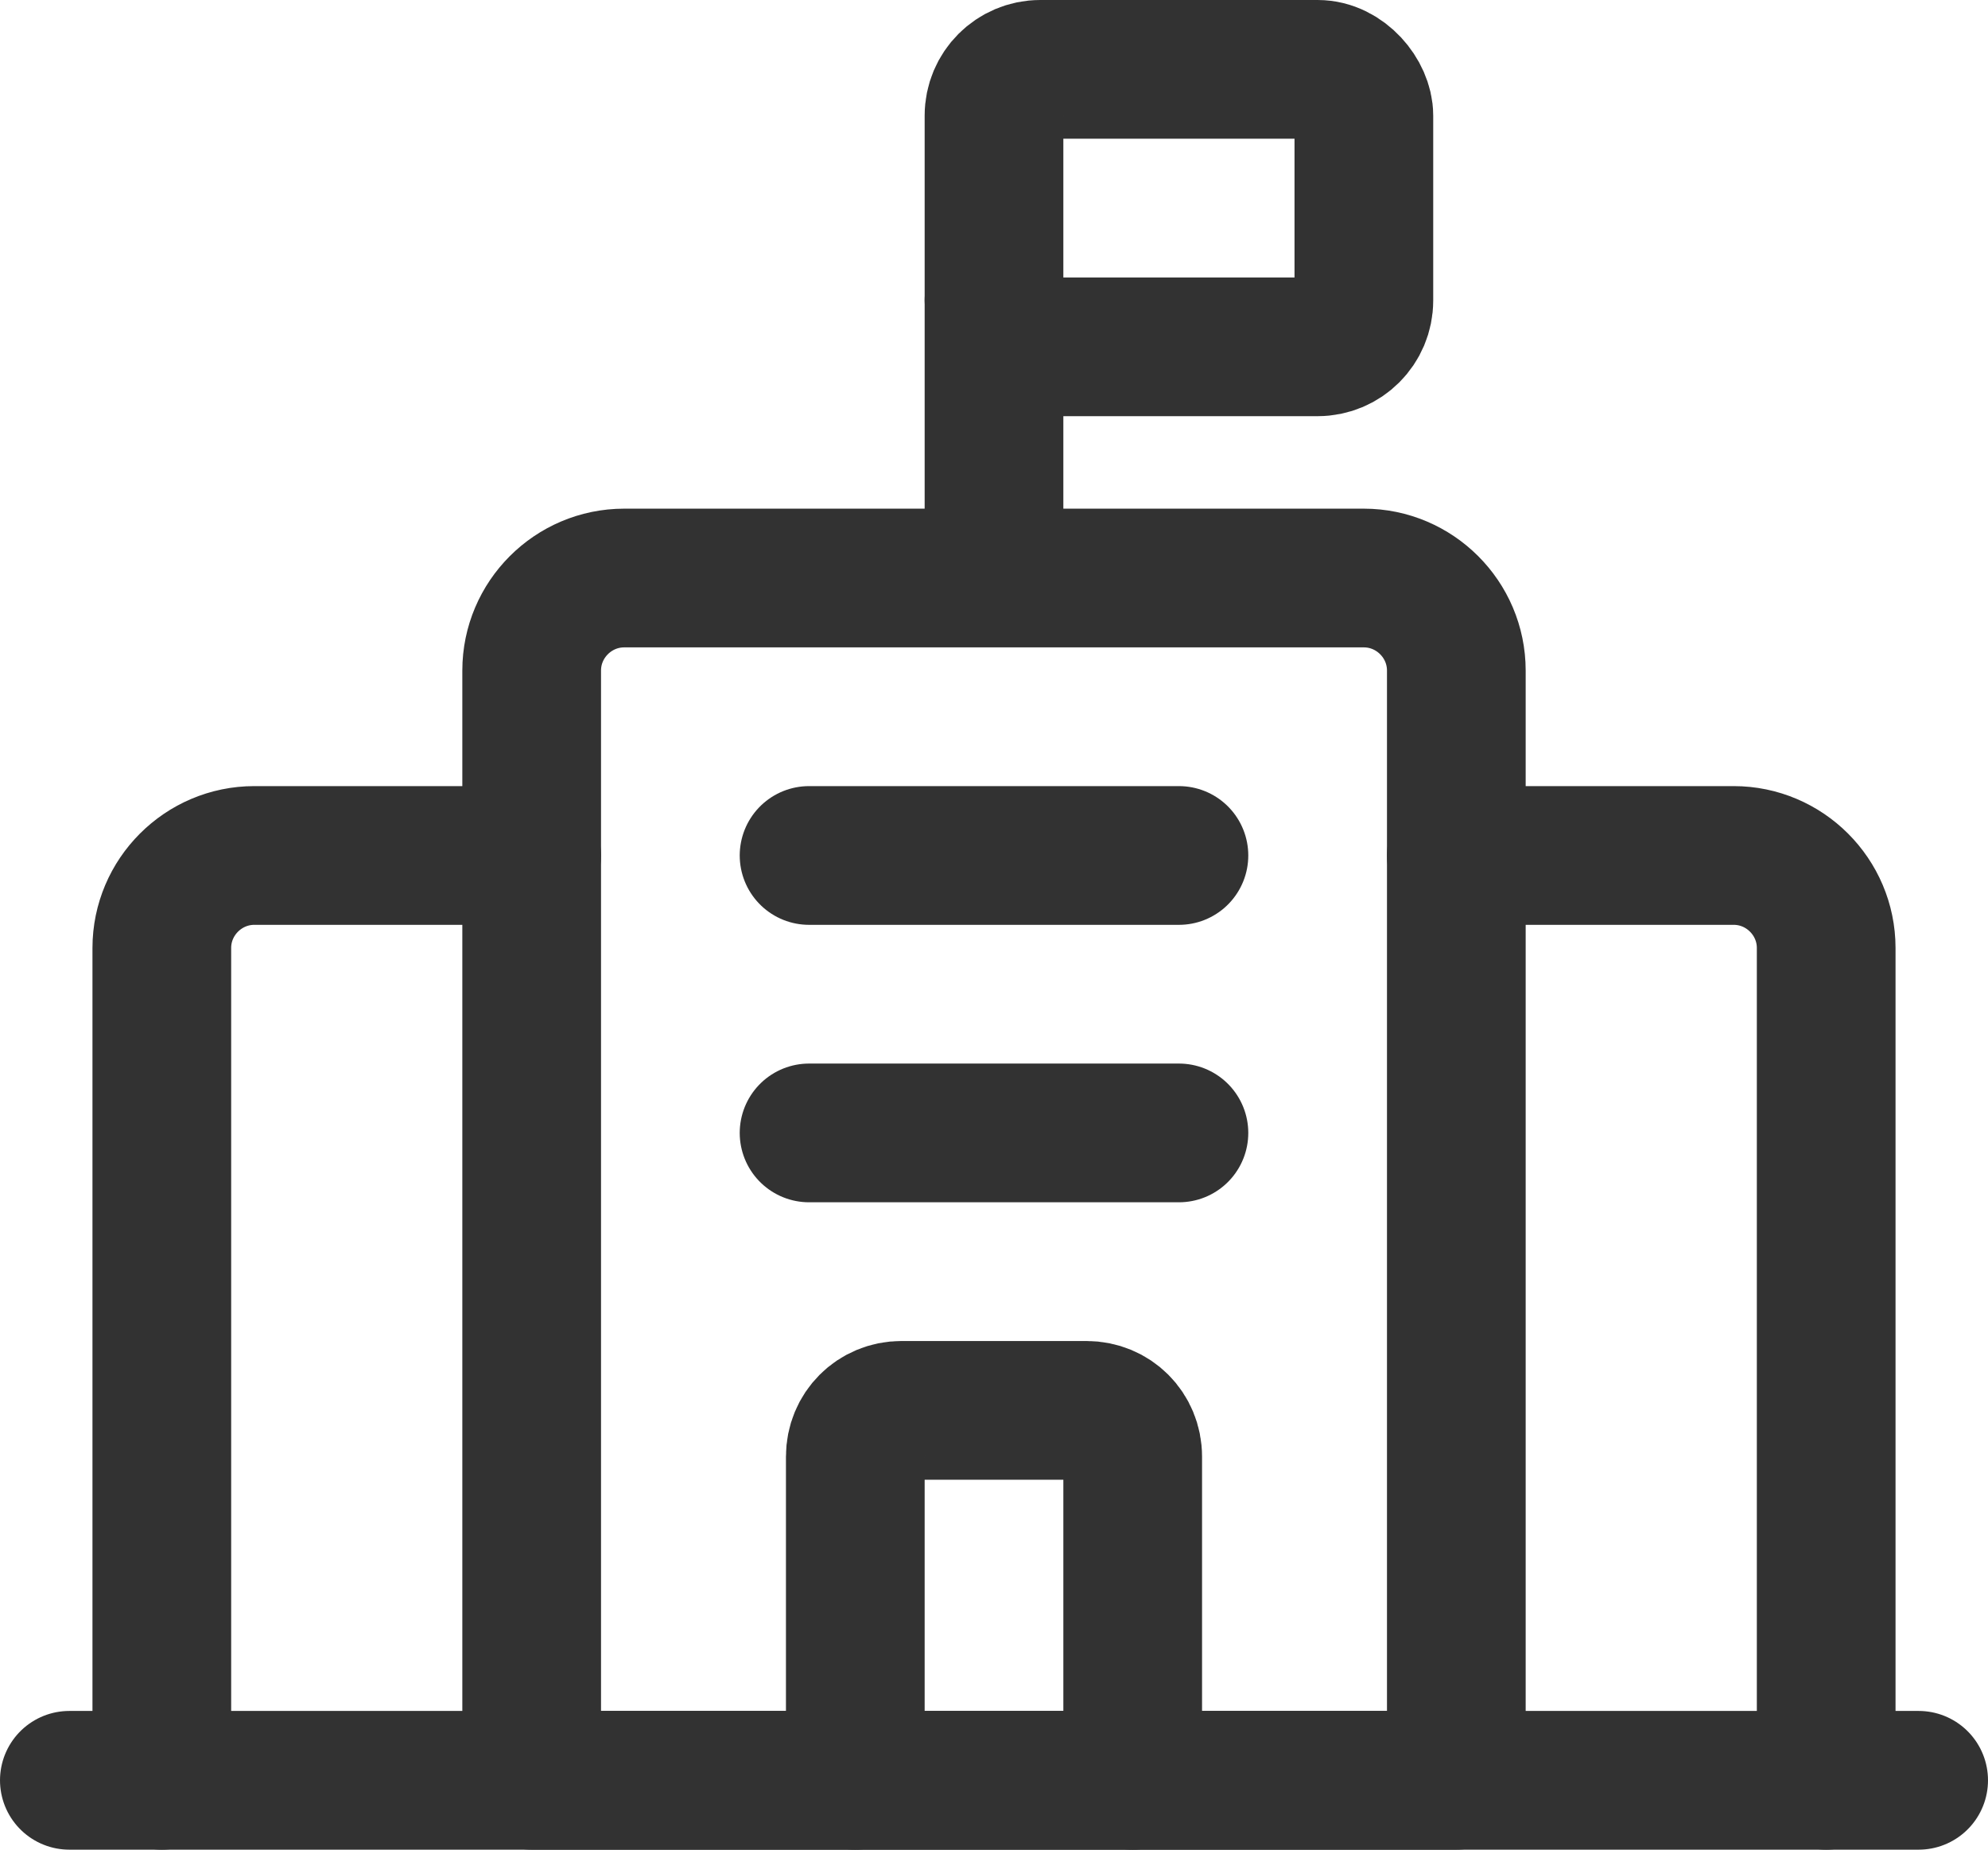
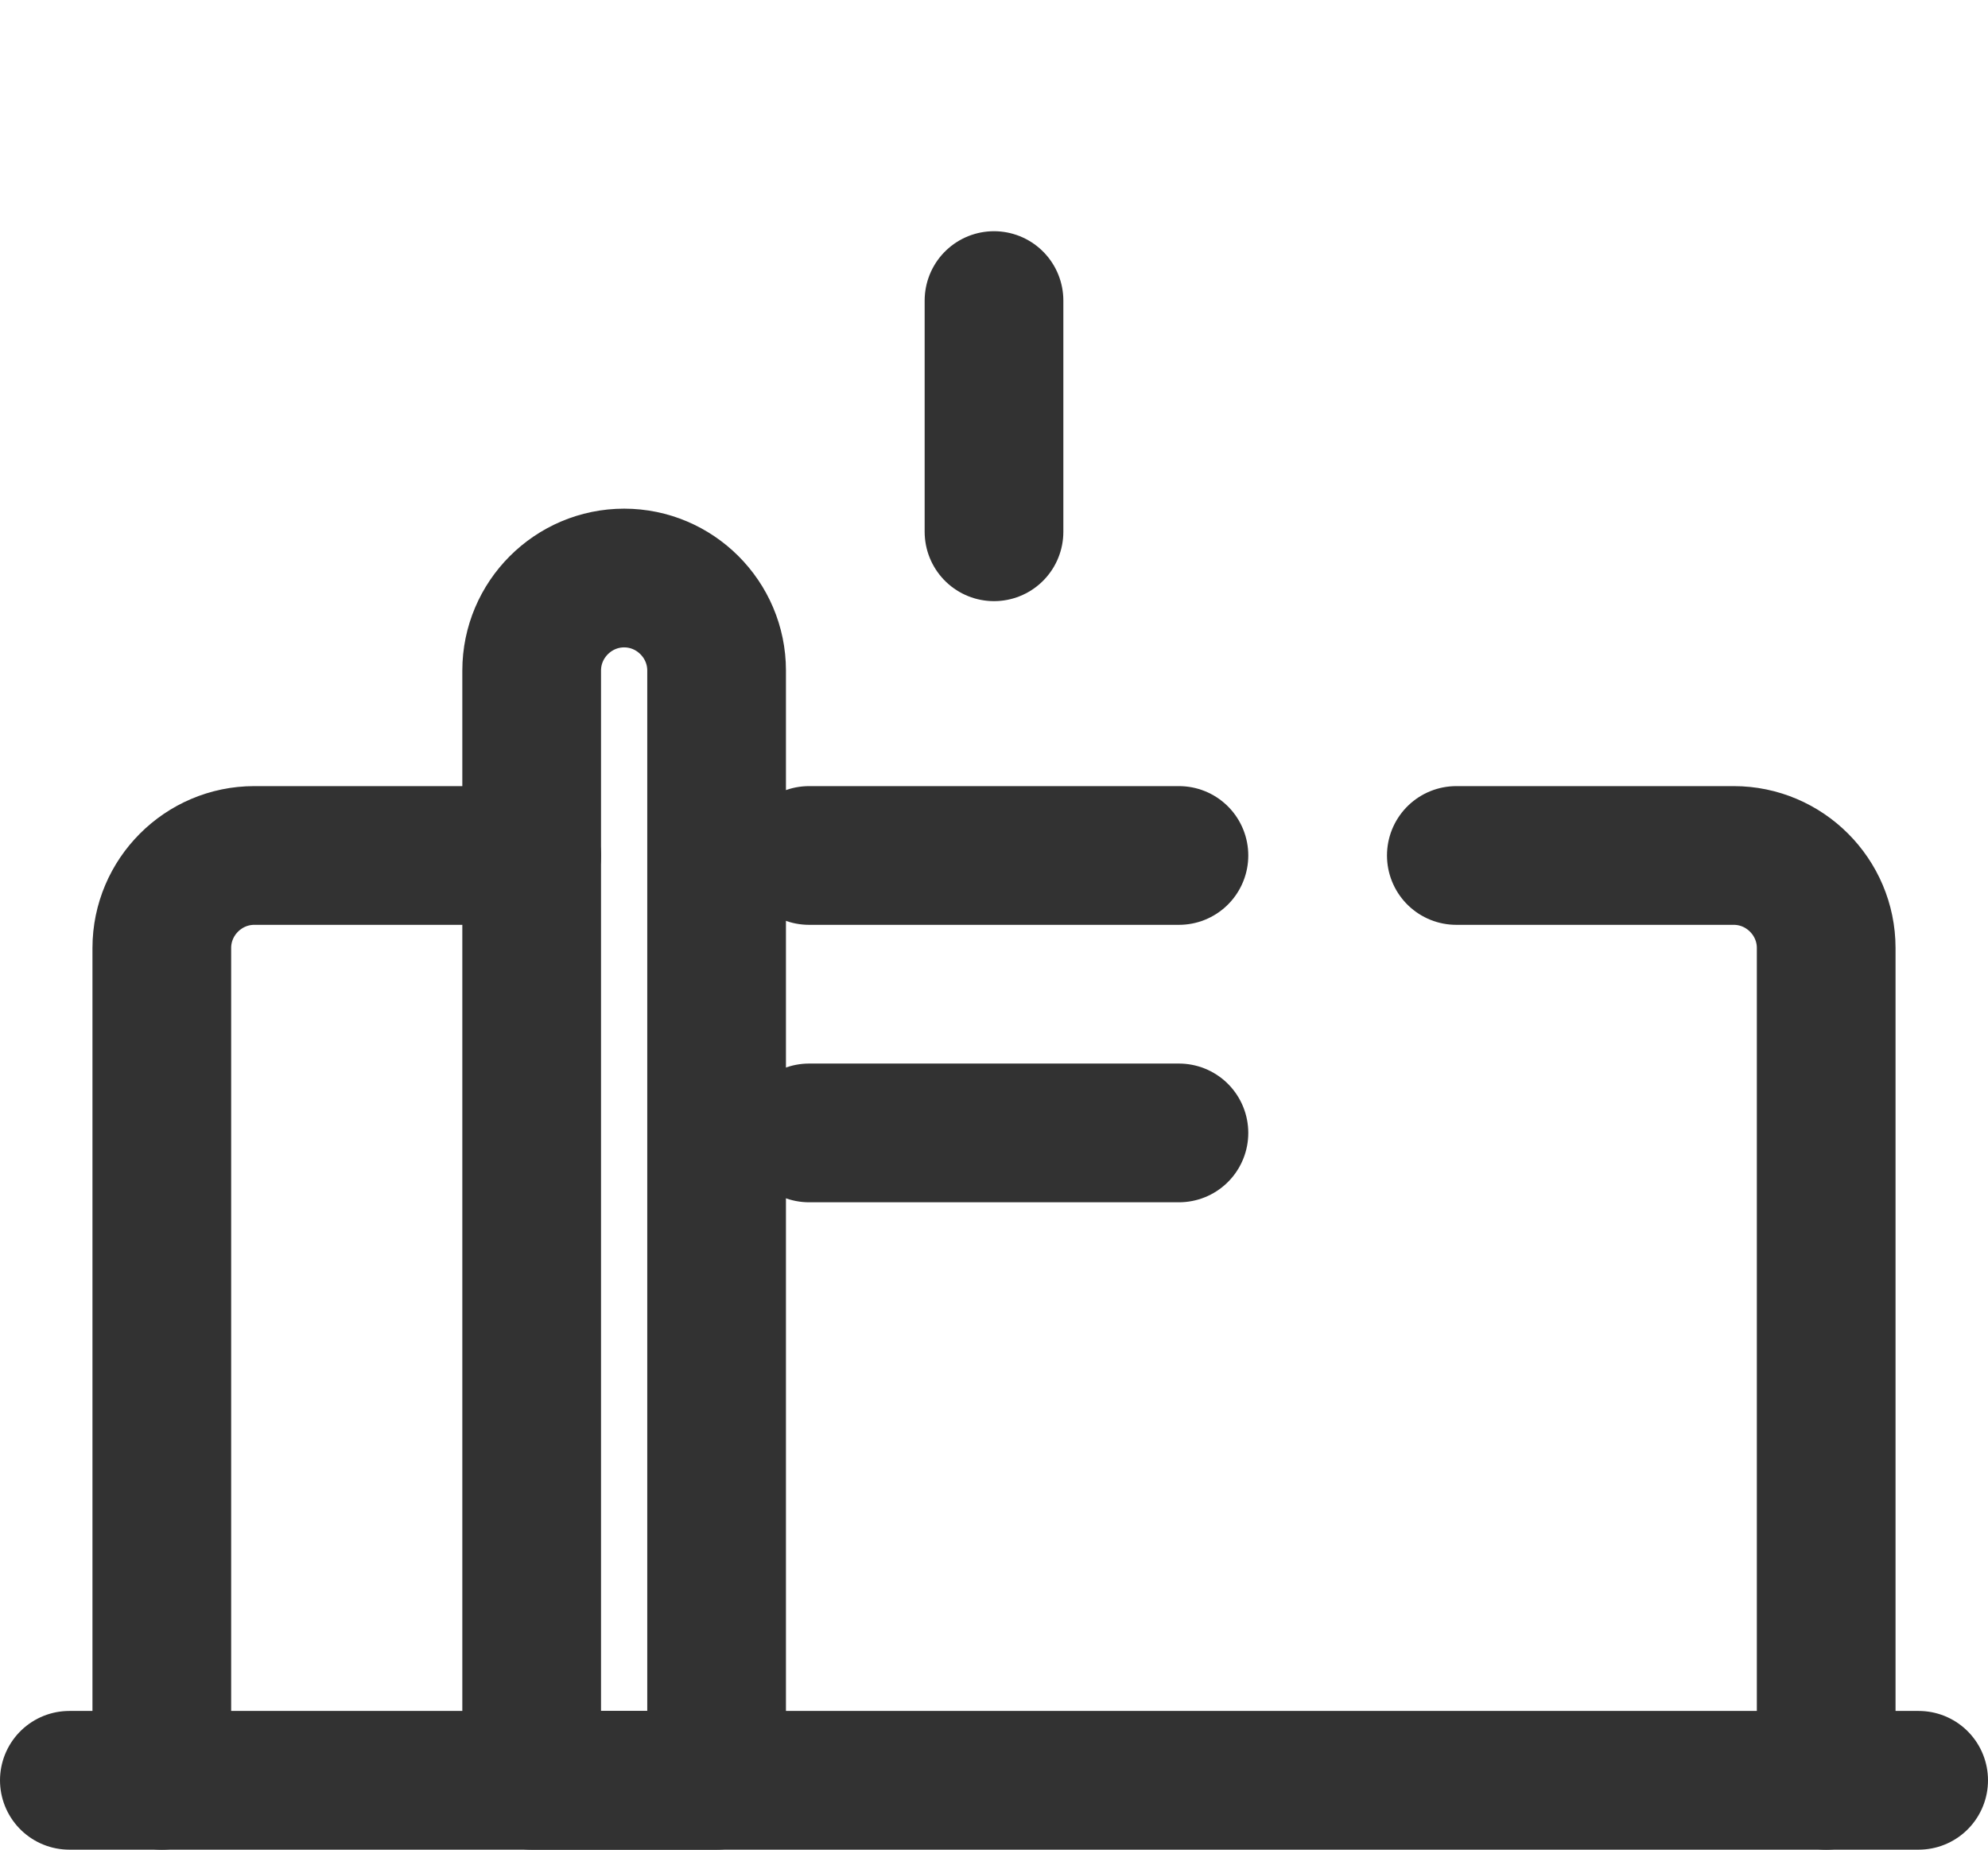
<svg xmlns="http://www.w3.org/2000/svg" id="Layer_2" viewBox="0 0 21.5 20">
  <defs>
    <style>.cls-1{fill:none;stroke:#323232;stroke-linecap:round;stroke-linejoin:round;stroke-width:1.5px;}</style>
  </defs>
  <g id="Layer_6">
    <g id="Dental-Schools">
      <g>
        <line class="cls-1" x1=".75" y1="19.25" x2="20.75" y2="19.25" />
        <path class="cls-1" d="m1.75,19.25v-9c0-.55.45-1,1-1h3" />
        <path class="cls-1" d="m19.75,19.25v-9c0-.55-.45-1-1-1h-3" />
-         <path class="cls-1" d="m6.75,6.25h8c.55,0,1,.45,1,1v12H5.75V7.25c0-.55.45-1,1-1Z" />
-         <path class="cls-1" d="m9.25,19.25v-3.5c0-.28.22-.5.5-.5h2c.28,0,.5.22.5.5v3.5" />
+         <path class="cls-1" d="m6.75,6.25c.55,0,1,.45,1,1v12H5.75V7.25c0-.55.45-1,1-1Z" />
        <line class="cls-1" x1="10.75" y1="3.25" x2="10.75" y2="5.75" />
-         <rect class="cls-1" x="10.75" y=".75" width="4" height="3" rx=".5" ry=".5" />
        <line class="cls-1" x1="8.75" y1="12.25" x2="12.75" y2="12.25" />
        <line class="cls-1" x1="8.75" y1="9.25" x2="12.75" y2="9.25" />
      </g>
    </g>
  </g>
</svg>